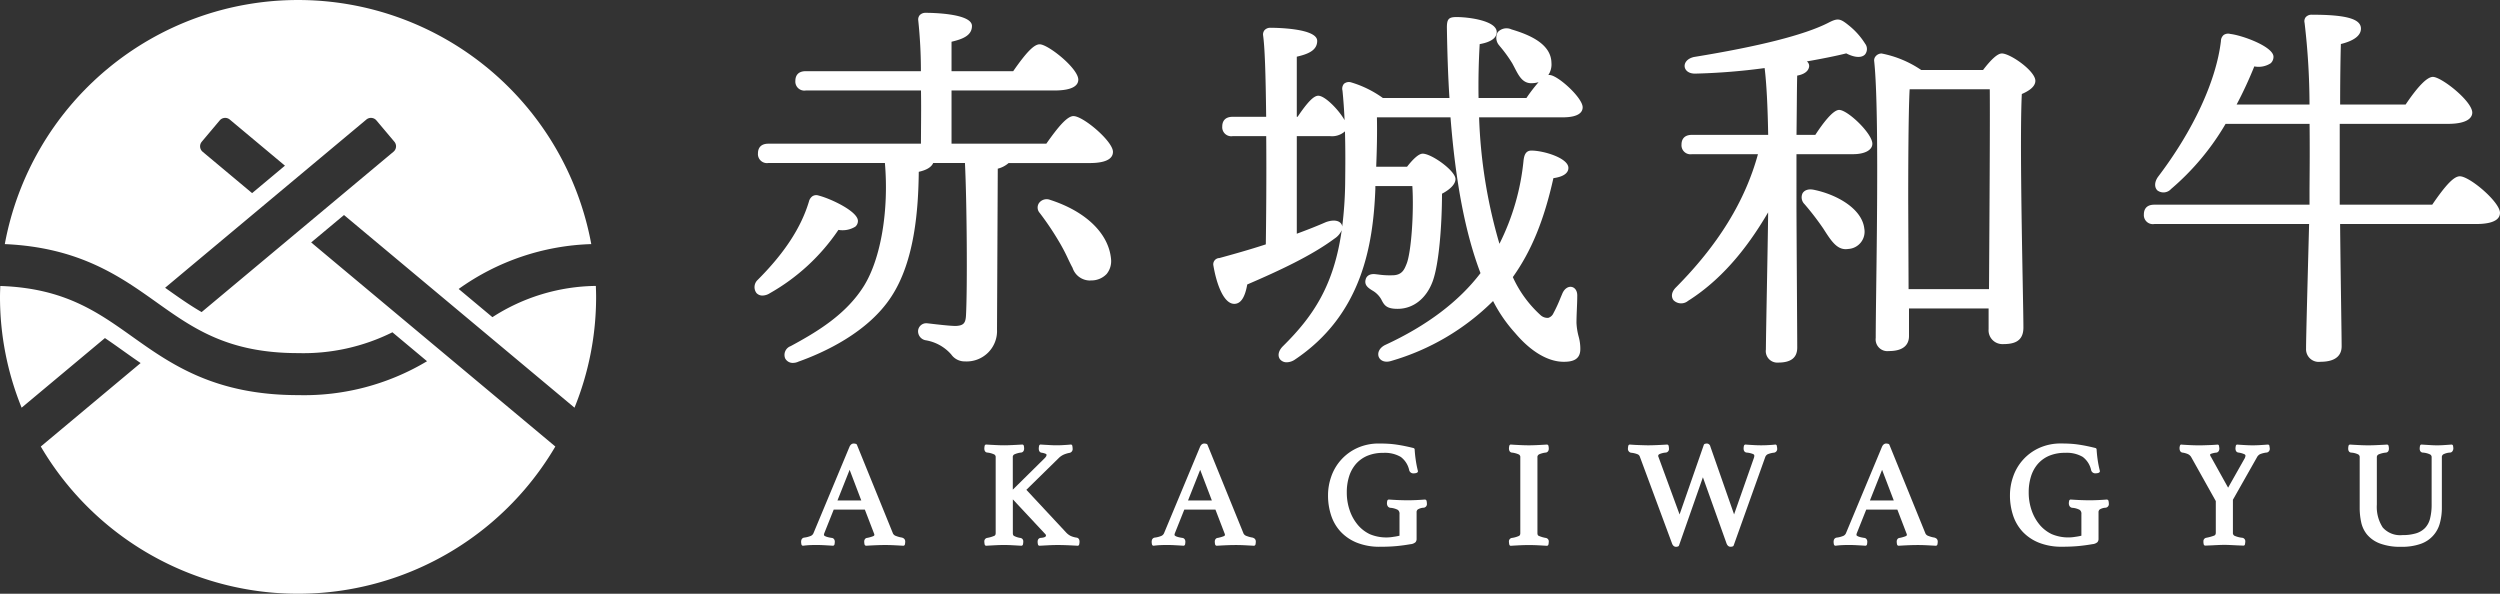
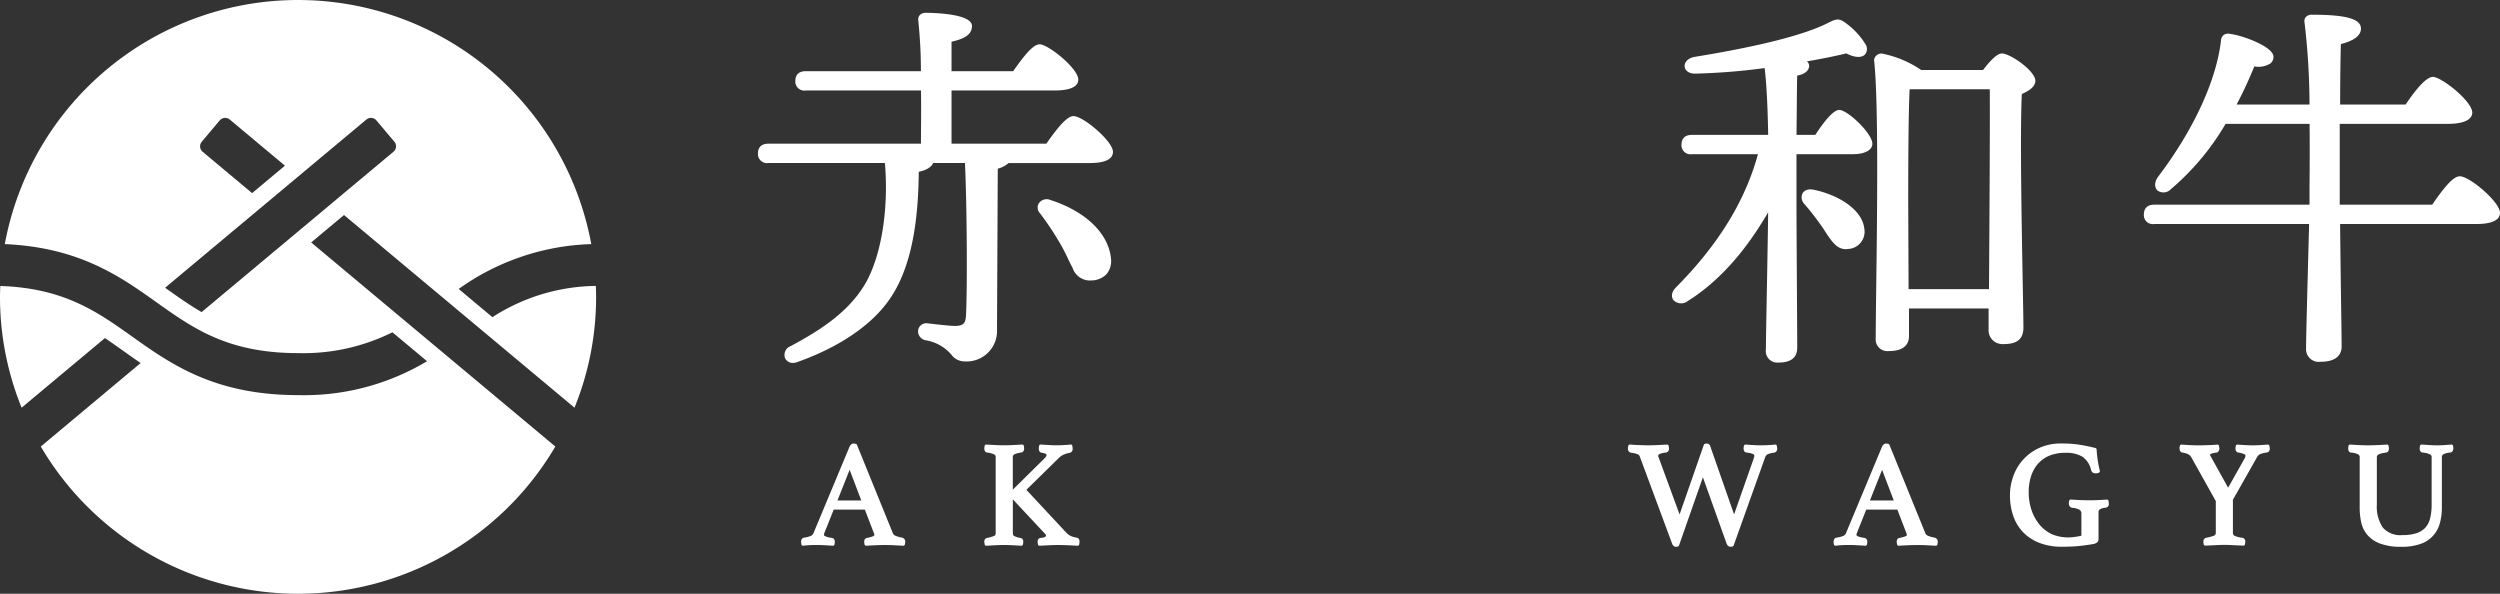
<svg xmlns="http://www.w3.org/2000/svg" id="ロゴ" width="400" height="95" viewBox="0 0 400 95">
  <rect x="0" y="0" width="400" height="95" fill="#333333" stroke="none" />
  <path id="パス_7193" data-name="パス 7193" d="M54.049,42.356h0l-4.26-3.565,5.252-4.386,11.251,9.405L91.921,65.23A47.055,47.055,0,0,0,95.378,47.5c0-.588-.021-1.171-.043-1.753a31.11,31.11,0,0,0-16.548,5l-5.4-4.513a38.421,38.421,0,0,1,21.217-7.178,47.709,47.709,0,0,0-93.835,0c11.921.527,18.476,5.183,24.291,9.323,5.869,4.174,11.416,8.118,22.627,8.118a31.96,31.96,0,0,0,15.1-3.332l5.539,4.63a38.285,38.285,0,0,1-20.635,5.424c-13.373,0-20.374-4.979-26.549-9.371C15.545,49.865,10.235,46.1.045,45.757.024,46.337,0,46.917,0,47.5A47.067,47.067,0,0,0,3.46,65.23L16.79,54.09c.923.625,1.843,1.274,2.781,1.944S21.494,57.4,22.5,58.089L6.526,71.443a47.743,47.743,0,0,0,82.327,0ZM32.282,22.677l2.872-3.411a1.147,1.147,0,0,1,1.609-.138l8.828,7.379L40.339,30.9l-7.916-6.619a1.132,1.132,0,0,1-.141-1.6m7.3,21.133h0l-7.321,6.118c-1.936-1.118-3.744-2.4-5.635-3.742l-.207-.148,4.4-3.682L58.618,19.128a1.148,1.148,0,0,1,1.609.138L63.1,22.677a1.132,1.132,0,0,1-.141,1.6Z" fill="#fff" />
  <path id="パス_7194" data-name="パス 7194" d="M64.4,12.12a1.516,1.516,0,0,0-1.752.532,1.285,1.285,0,0,0,.114,1.563A44.893,44.893,0,0,1,65.7,18.551,28.837,28.837,0,0,1,67.3,21.559c.261.548.5,1.046.721,1.438a2.945,2.945,0,0,0,2.7,2.039c.1,0,.21-.005.319-.013a3.356,3.356,0,0,0,2.436-1.03,3.247,3.247,0,0,0,.7-2.442v-.008c-.4-4.063-4.05-7.583-9.783-9.424" transform="translate(103.585 19.846)" fill="#fff" />
-   <path id="パス_7195" data-name="パス 7195" d="M58.826,17.345a3.873,3.873,0,0,0,2.712-.522,1.2,1.2,0,0,0,.407-.916c0-1.523-4.364-3.565-6.27-4.05a1.138,1.138,0,0,0-1.016.111,1.477,1.477,0,0,0-.55.837c-1.25,4.182-3.946,8.3-8.275,12.615a1.577,1.577,0,0,0-.114,2.037,1.28,1.28,0,0,0,.96.395,2.272,2.272,0,0,0,1.178-.376A32.629,32.629,0,0,0,58.826,17.345" transform="translate(75.322 19.436)" fill="#fff" />
  <path id="パス_7196" data-name="パス 7196" d="M96.1,17.292c-1.029,0-2.489,1.761-4.358,4.421H76.576V13.2H93.026c3.167,0,3.832-.94,3.832-1.73,0-1.817-4.84-5.66-6.177-5.66-.888,0-2.119,1.247-4.236,4.3H76.576V5.4c1.689-.4,3.268-.951,3.268-2.527,0-2.042-6.651-2.1-7.408-2.1a1.243,1.243,0,0,0-.939.363A1.08,1.08,0,0,0,71.253,2a77.328,77.328,0,0,1,.423,8.11H53.264c-1.457,0-1.675.967-1.675,1.547A1.442,1.442,0,0,0,53.264,13.2H71.689c.037,2.077.021,4.227.005,6.134,0,.829-.011,1.629-.011,2.378h-24.4c-1.46,0-1.678.967-1.678,1.547A1.442,1.442,0,0,0,47.286,24.8h18.63c.649,7.58-.644,15.245-3.308,19.592-2.859,4.64-7.576,7.445-11.775,9.712a1.492,1.492,0,0,0-.878,1.955,1.362,1.362,0,0,0,1.252.728,2.114,2.114,0,0,0,.867-.2c3.957-1.406,11.147-4.635,14.894-10.441,3.747-5.729,4.3-14.061,4.366-19.933,1.268-.286,2.013-.742,2.311-1.414h5.079c.306,6.277.4,19.915.17,24.293-.053,1.359-.4,1.724-1.651,1.783-.862,0-2.8-.222-4.356-.405l-.253-.026a1.316,1.316,0,0,0-1.4,1.1,1.46,1.46,0,0,0,1.189,1.618,6.932,6.932,0,0,1,4.1,2.267,2.619,2.619,0,0,0,2.2,1.118,4.863,4.863,0,0,0,5.129-5.1l.122-25.736a4.162,4.162,0,0,0,1.731-.9h12.8c.965,0,3.9,0,3.9-1.793,0-1.692-4.76-5.718-6.3-5.718" transform="translate(75.669 1.278)" fill="#fff" />
-   <path id="パス_7197" data-name="パス 7197" d="M126.778,10.3a1.379,1.379,0,0,0-.178.013,3.077,3.077,0,0,0,.5-1.979c-.066-3.088-3.68-4.521-6.393-5.329a1.9,1.9,0,0,0-2.194.44,1.846,1.846,0,0,0,.242,2.137l.008.013.106.13a21.673,21.673,0,0,1,1.965,2.712c.138.252.271.509.4.757.675,1.3,1.306,2.532,2.845,2.416a3.661,3.661,0,0,0,.965-.164,25.554,25.554,0,0,0-1.944,2.535H115.44c-.048-2.858.011-5.755.181-8.621.893-.159,2.723-.593,2.723-1.928,0-1.8-4.409-2.4-6.422-2.4-1.26,0-1.55.313-1.55,1.671.066,4.338.2,8.036.41,11.283H100.137a16.973,16.973,0,0,0-5.116-2.514,1.232,1.232,0,0,0-1.114.236,1.209,1.209,0,0,0-.239,1.094c.157,1.555.266,3.141.335,4.728-.875-1.587-3.116-3.912-4.209-3.912-.723,0-1.718,1.012-3.313,3.377h-.125V7.373c1.686-.395,3.265-.951,3.265-2.527,0-2.039-6.706-2.1-7.47-2.1a1.235,1.235,0,0,0-.939.366,1.074,1.074,0,0,0-.245.855c.261,1.857.412,5.883.489,13.023h-5.35c-1.457,0-1.675.969-1.675,1.547a1.443,1.443,0,0,0,1.675,1.547h5.358c.058,6.778-.013,13.654-.064,17.317-2.539.834-5.2,1.579-7.43,2.188a1,1,0,0,0-.952,1.229c.5,2.948,1.643,6.1,3.337,6.1,1.032,0,1.71-1.014,2.074-3.1,5.068-2.182,10.254-4.585,13.95-7.331a3.1,3.1,0,0,0,1.167-1.351c-1.25,8.815-4.521,13.733-9.4,18.551-.88.877-.8,1.679-.468,2.106a1.336,1.336,0,0,0,1.077.474,2.387,2.387,0,0,0,1.21-.371C96.789,48.7,98.576,37.509,98.927,28.546V28.07h5.919c.274,4.3-.191,10.716-.933,12.478-.356.887-.723,1.8-2.284,1.8a12.715,12.715,0,0,1-2.231-.124l-.511-.058c-.8-.074-1.356.233-1.513.848-.253.932.447,1.375,1.058,1.759a3.788,3.788,0,0,1,1.433,1.417c.489.975.851,1.526,2.627,1.526,2.492,0,4.584-1.642,5.6-4.383,1.024-2.757,1.489-9,1.5-14.038,1.375-.723,2.157-1.568,2.157-2.344,0-1.322-3.824-4.063-5.249-4.063-.715,0-1.734,1.107-2.5,2.087H99.062c.109-2.747.168-5.181.117-7.9h11.772c.816,10.441,2.388,18.6,4.8,24.926-3.475,4.558-8.6,8.425-15.253,11.495-1.034.514-1.255,1.356-1.024,1.92s.939.967,2,.633a38.162,38.162,0,0,0,16.287-9.583,23.536,23.536,0,0,0,3.534,5.122c2.5,2.966,5.26,4.6,7.765,4.6,1.239,0,2.662-.23,2.662-2.024a7.228,7.228,0,0,0-.277-2.042,10.289,10.289,0,0,1-.338-2.148c0-.681.029-1.436.061-2.185s.061-1.473.061-2.1c.04-.94-.441-1.383-.867-1.473-.5-.119-1.165.191-1.534,1.089l-.277.657a23.214,23.214,0,0,1-1.127,2.445,1.338,1.338,0,0,1-.83.752,1.648,1.648,0,0,1-1.271-.469,18.539,18.539,0,0,1-4.4-6.052c2.981-4.193,4.989-9.093,6.491-15.831,1.973-.275,2.4-1.041,2.4-1.639,0-1.573-3.951-2.773-5.927-2.773-1.008,0-1.157.938-1.242,1.507a37.883,37.883,0,0,1-3.864,13.41,81.148,81.148,0,0,1-3.255-20.235h13.354c2.659,0,3.215-.877,3.215-1.608,0-1.534-4.013-5.167-5.313-5.167m-33.258,23.9c-.266-.5-1.053-.871-2.5-.363-1.351.593-2.88,1.2-4.667,1.859V20.087H91.7a3.1,3.1,0,0,0,2.364-.771c.085,2.9.064,5.75.032,8.364a63.2,63.2,0,0,1-.473,6.87,1.035,1.035,0,0,0-.1-.344" transform="translate(121.13 1.698)" fill="#fff" />
  <path id="パス_7198" data-name="パス 7198" d="M127.353,15.64c-.987,0-2.6,2.137-3.811,3.991H120.53c.019-1.663.035-3.308.048-4.791.016-1.939.032-3.634.061-4.688,1.776-.323,1.917-1.271,1.917-1.563a.932.932,0,0,0-.367-.71c2.524-.442,4.861-.916,6.3-1.285,1.324.681,2.438.755,2.994.185a1.394,1.394,0,0,0,.029-1.732A11.646,11.646,0,0,0,128.85,2.08C127.47.967,127.1.927,125.545,1.738c-3.8,1.915-11.006,3.742-21.443,5.438-1.125.27-1.545.98-1.465,1.565.077.569.633,1.118,1.726,1.091a100.6,100.6,0,0,0,11.067-.887c.293,2.341.492,6.105.566,10.687H103.809c-1.46,0-1.678.967-1.678,1.547a1.442,1.442,0,0,0,1.678,1.544h10.554c-2.061,7.522-6.358,14.5-13.123,21.316-.832.826-.726,1.624-.383,2.055a1.729,1.729,0,0,0,2.319.1c6.174-3.893,10.216-9.736,12.817-14.165-.029,2.68-.125,8.062-.215,12.9-.08,4.4-.146,8.208-.146,9.037a1.842,1.842,0,0,0,1.984,2.1c2.037,0,3.031-.787,3.031-2.4,0-1.089-.029-5.742-.059-10.6-.032-5.295-.064-10.83-.064-12.239V22.723h9.049c1.88,0,3.093-.654,3.093-1.669,0-1.647-3.954-5.414-5.313-5.414" transform="translate(166.911 1.946)" fill="#fff" />
  <path id="パス_7199" data-name="パス 7199" d="M118.431,17.665c-.4-3.192-4.47-5.435-8.084-6.166-1.173-.233-1.646.313-1.79.562a1.515,1.515,0,0,0,.311,1.735,44.057,44.057,0,0,1,3,3.9c1.21,1.9,2.114,3.308,3.6,3.308a2.717,2.717,0,0,0,.4-.034,2.765,2.765,0,0,0,2.561-3.3Z" transform="translate(179.852 18.864)" fill="#fff" />
  <path id="パス_7200" data-name="パス 7200" d="M133.189,3.231c-.651,0-1.659.89-2.994,2.641H120.3a17.052,17.052,0,0,0-6.345-2.641,1.246,1.246,0,0,0-.923.424.992.992,0,0,0-.258.789c.713,6.534.471,25.421.322,36.707-.043,3.335-.074,6.031-.074,7.591a1.878,1.878,0,0,0,2.106,2.1c2.659,0,3.218-1.308,3.218-2.4v-4.41h12.737V47.33a2.212,2.212,0,0,0,2.29,2.4c1.622,0,3.279-.315,3.279-2.651,0-1.16-.051-3.867-.114-7.289-.162-9.011-.441-24.028-.141-30.072.981-.432,2.167-1.1,2.167-2.119,0-1.563-4-4.373-5.374-4.373m-2.034,36.347-.011,1.356H118.279l-.059-14.422c0-4.14.024-13.953.229-17.55h12.82c.051,5.422-.053,21.146-.114,30.615" transform="translate(187.094 5.327)" fill="#fff" />
  <path id="パス_7201" data-name="パス 7201" d="M179.555,26.739c-.939,0-2.22,1.322-4.422,4.545h-14.8V18.351h17.314c3.515,0,3.893-1.253,3.893-1.793,0-1.833-4.933-5.721-6.3-5.721-.917,0-2.388,1.489-4.364,4.423H160.4c0-3.965.059-7.768.117-9.683,2.1-.516,3.212-1.364,3.212-2.463,0-1.557-2.345-2.225-7.839-2.225a1.229,1.229,0,0,0-.995.392,1.038,1.038,0,0,0-.186.9,113.017,113.017,0,0,1,.79,13.076H143.838a65.181,65.181,0,0,0,2.827-6.1,3.538,3.538,0,0,0,2.619-.5,1.38,1.38,0,0,0,.449-1.078c-.077-1.6-4.967-3.388-6.914-3.615a1.271,1.271,0,0,0-1.045.162,1.277,1.277,0,0,0-.447.972c-.753,6.373-4.414,14.287-10.052,21.711-.683.948-.545,1.788-.106,2.2a1.628,1.628,0,0,0,2.173-.23,40.522,40.522,0,0,0,8.73-10.428h13.437c.043,3.748.016,7.207,0,9.087,0,.6-.008,1.054-.008,1.34v2.506H130.672c-1.46,0-1.675.969-1.675,1.547a1.442,1.442,0,0,0,1.675,1.547h24.762l-.157,5.917c-.16,6.116-.33,12.435-.33,14.024a2.022,2.022,0,0,0,2.292,2.1c2.811,0,3.4-1.343,3.4-2.468,0-.84-.037-3.377-.082-6.584-.056-3.954-.125-8.928-.162-12.989h21.56c.995,0,4.018,0,4.018-1.793,0-1.732-4.85-5.845-6.422-5.845" transform="translate(214.023 1.466)" fill="#fff" />
  <path id="パス_7202" data-name="パス 7202" d="M64.339,41.842a4.361,4.361,0,0,1-.928-.249.838.838,0,0,1-.5-.381L57.132,26.994a.247.247,0,0,0-.17-.146,1.493,1.493,0,0,0-.346-.056c-.207,0-.495.1-.686.554L50.181,41.135a.824.824,0,0,1-.415.432,3.945,3.945,0,0,1-1.037.275.539.539,0,0,0-.441.281.9.9,0,0,0-.085.395,1.969,1.969,0,0,0,.056.437.247.247,0,0,0,.239.188l.032,0c.375-.045.718-.077,1.034-.093a23.266,23.266,0,0,1,2.356.013c.479.026.933.053,1.359.082a.269.269,0,0,0,.263-.2,2.479,2.479,0,0,0,.051-.426.761.761,0,0,0-.09-.373.513.513,0,0,0-.407-.254c-1.231-.18-1.244-.453-1.244-.466a1.122,1.122,0,0,1,.1-.387l1.465-3.671H58.4L59.85,41.14a.785.785,0,0,1,.074.257c0,.045,0,.146-.229.236a5.839,5.839,0,0,1-.909.257.494.494,0,0,0-.332.151.656.656,0,0,0-.154.477,2.2,2.2,0,0,0,.053.429.281.281,0,0,0,.261.2q.69-.044,1.545-.082c1.114-.045,1.893-.045,2.888,0,.492.026.994.053,1.5.082a.266.266,0,0,0,.261-.2,2.48,2.48,0,0,0,.051-.426.645.645,0,0,0-.157-.477.881.881,0,0,0-.364-.2M57.829,35.9H54.019L55.965,31Z" transform="translate(79.976 44.171)" fill="#fff" />
  <path id="パス_7203" data-name="パス 7203" d="M73.957,41.746a3.439,3.439,0,0,1-.915-.268,2.547,2.547,0,0,1-.734-.559L65.955,34.1l5.2-5.1a2.755,2.755,0,0,1,.808-.546,4.417,4.417,0,0,1,.947-.275.623.623,0,0,0,.447-.691,2.438,2.438,0,0,0-.051-.429.234.234,0,0,0-.271-.2c-.316.034-.667.056-1.053.079a17.318,17.318,0,0,1-2.345,0c-.463-.024-.923-.048-1.383-.082a.247.247,0,0,0-.258.2,2.148,2.148,0,0,0-.056.432c0,.567.324.659.449.673a2.587,2.587,0,0,1,.659.18c.125.061.133.117.133.17a.5.5,0,0,1-.069.244,1.57,1.57,0,0,1-.213.27l-5.114,5.051V28.913A.482.482,0,0,1,64,28.447a3.549,3.549,0,0,1,1.159-.313c.133-.026.439-.14.439-.649a2.518,2.518,0,0,0-.048-.429.267.267,0,0,0-.261-.2c-.508.034-1.018.058-1.526.082s-.963.04-1.375.04c-.391,0-.848-.013-1.369-.04s-1.016-.048-1.473-.082a.253.253,0,0,0-.263.2,2.323,2.323,0,0,0-.053.432c0,.548.324.636.449.649a3.519,3.519,0,0,1,1.151.313.477.477,0,0,1,.215.466v12.1c0,.291-.109.384-.2.437a4.926,4.926,0,0,1-1.173.344.553.553,0,0,0-.439.622,2.2,2.2,0,0,0,.053.429.248.248,0,0,0,.245.2h.016c.479-.029.973-.056,1.489-.082a24.058,24.058,0,0,1,2.659,0l1.455.082a.265.265,0,0,0,.258-.2,2.349,2.349,0,0,0,.053-.45.6.6,0,0,0-.146-.442.609.609,0,0,0-.314-.156,3.173,3.173,0,0,1-1.026-.326c-.08-.05-.183-.151-.183-.456V35.627l5.132,5.493a.456.456,0,0,1,.17.3c0,.262-.46.344-.848.371-.114.011-.489.085-.489.628a2.039,2.039,0,0,0,.056.429.251.251,0,0,0,.255.2l1.548-.082c.968-.045,1.734-.045,2.917,0q.882.04,1.614.082h.016a.245.245,0,0,0,.242-.2,1.961,1.961,0,0,0,.056-.453c0-.567-.394-.644-.495-.649" transform="translate(98.263 44.27)" fill="#fff" />
-   <path id="パス_7204" data-name="パス 7204" d="M85.432,41.842a4.4,4.4,0,0,1-.928-.249.838.838,0,0,1-.5-.381L78.225,26.994a.247.247,0,0,0-.17-.146,1.473,1.473,0,0,0-.346-.056c-.2,0-.492.1-.683.554L71.277,41.135a.839.839,0,0,1-.417.432,3.95,3.95,0,0,1-1.034.275.544.544,0,0,0-.444.281.9.9,0,0,0-.085.395,1.97,1.97,0,0,0,.056.437.248.248,0,0,0,.242.188l.032,0c.372-.045.715-.077,1.032-.093a23.319,23.319,0,0,1,2.359.013c.476.026.931.053,1.359.082a.276.276,0,0,0,.263-.2,2.726,2.726,0,0,0,.048-.426.734.734,0,0,0-.09-.373.512.512,0,0,0-.4-.254c-1.234-.18-1.247-.453-1.247-.466a1.087,1.087,0,0,1,.1-.387l1.465-3.671H79.5l1.447,3.774a.718.718,0,0,1,.074.257c0,.045,0,.146-.229.236a5.84,5.84,0,0,1-.909.257.494.494,0,0,0-.332.151.656.656,0,0,0-.154.477,2.2,2.2,0,0,0,.053.429.279.279,0,0,0,.263.2c.457-.029.973-.056,1.542-.082,1.117-.045,1.9-.045,2.89,0,.492.026.995.053,1.5.082a.27.27,0,0,0,.261-.2,2.239,2.239,0,0,0,.051-.426.656.656,0,0,0-.154-.477.893.893,0,0,0-.367-.2M78.925,35.9H75.114L77.058,31Z" transform="translate(114.971 44.171)" fill="#fff" />
-   <path id="パス_7205" data-name="パス 7205" d="M95.412,35.756c-.4.032-.856.061-1.388.085s-1,.034-1.409.034-.9-.013-1.447-.034-1.058-.053-1.521-.085a.269.269,0,0,0-.258.191,1.923,1.923,0,0,0-.053.437.891.891,0,0,0,.1.395.569.569,0,0,0,.455.3,3,3,0,0,1,1.183.328.757.757,0,0,1,.271.686v3.448a8.971,8.971,0,0,1-.968.18A6.788,6.788,0,0,1,86.6,41.3a5.742,5.742,0,0,1-1.923-1.483,7.256,7.256,0,0,1-1.29-2.3,8.668,8.668,0,0,1-.476-2.935,8.3,8.3,0,0,1,.37-2.529,5.589,5.589,0,0,1,1.085-1.981,5.027,5.027,0,0,1,1.806-1.306,6.451,6.451,0,0,1,2.577-.477,5.045,5.045,0,0,1,2.8.649A3.586,3.586,0,0,1,92.9,31.081a.677.677,0,0,0,.715.487,1.491,1.491,0,0,0,.279-.029.585.585,0,0,0,.33-.138.247.247,0,0,0,.061-.236,17.179,17.179,0,0,1-.34-1.724c-.085-.569-.144-1.139-.175-1.7a.249.249,0,0,0-.189-.225c-.513-.13-.992-.236-1.433-.326s-.878-.164-1.316-.228-.893-.109-1.319-.132c-.444-.026-.9-.037-1.385-.037a8.275,8.275,0,0,0-3.619.75,7.814,7.814,0,0,0-4.1,4.579,8.953,8.953,0,0,0-.5,2.929,10.161,10.161,0,0,0,.5,3.252,7.044,7.044,0,0,0,1.545,2.625,7.275,7.275,0,0,0,2.606,1.745,9.713,9.713,0,0,0,3.662.638c1.013,0,1.9-.037,2.651-.109s1.494-.172,2.212-.3a1.388,1.388,0,0,0,.822-.323.785.785,0,0,0,.173-.514V37.835a.558.558,0,0,1,.2-.5,2.035,2.035,0,0,1,.96-.275.587.587,0,0,0,.487-.673,2.3,2.3,0,0,0-.053-.429.282.282,0,0,0-.263-.2" transform="translate(132.576 44.171)" fill="#fff" />
-   <path id="パス_7206" data-name="パス 7206" d="M95.564,28.447a3.551,3.551,0,0,1,1.162-.313c.13-.029.439-.143.439-.649a2.324,2.324,0,0,0-.053-.429.26.26,0,0,0-.263-.2c-.489.034-.995.061-1.508.085s-.968.037-1.361.037c-.409,0-.872-.013-1.383-.037s-1.01-.05-1.489-.085a.249.249,0,0,0-.258.2,2.126,2.126,0,0,0-.056.432.934.934,0,0,0,.066.352.477.477,0,0,0,.383.3,3.652,3.652,0,0,1,1.151.31.483.483,0,0,1,.215.469v12.1c0,.294-.114.4-.21.453a4.068,4.068,0,0,1-1.17.328.558.558,0,0,0-.436.622,2.082,2.082,0,0,0,.056.432.245.245,0,0,0,.242.2h.016c.46-.032.949-.058,1.465-.085,1.042-.045,1.84-.042,2.8,0,.489.026.984.053,1.476.085a.262.262,0,0,0,.261-.2,2.324,2.324,0,0,0,.053-.429.559.559,0,0,0-.439-.622,4.974,4.974,0,0,1-1.173-.344c-.1-.05-.2-.146-.2-.437v-12.1a.474.474,0,0,1,.215-.466" transform="translate(150.64 44.273)" fill="#fff" />
  <path id="パス_7207" data-name="パス 7207" d="M121.774,27.206a.242.242,0,0,0-.082-.185.229.229,0,0,0-.194-.061c-.253.034-.593.058-1.024.082a19.7,19.7,0,0,1-2.407,0c-.452-.024-.886-.05-1.295-.085a.269.269,0,0,0-.261.191,1.764,1.764,0,0,0-.056.44c0,.551.343.638.481.652a3.638,3.638,0,0,1,1.032.236c.181.087.2.185.2.278a.741.741,0,0,1-.019.164,1.494,1.494,0,0,1-.064.228l-3.154,8.984-3.795-10.854a.584.584,0,0,0-.572-.482,1.077,1.077,0,0,0-.316.058.259.259,0,0,0-.16.156l-3.877,11.135-3.374-9.193a.387.387,0,0,1-.045-.172c0-.1.029-.215.239-.31a3.178,3.178,0,0,1,1.01-.23.577.577,0,0,0,.471-.649,2.547,2.547,0,0,0-.053-.432.268.268,0,0,0-.261-.2c-.492.034-1.016.061-1.582.085s-1.04.037-1.433.037c-.189,0-.4-.005-.646-.013l-.766-.024c-.261-.008-.521-.019-.779-.034s-.5-.032-.726-.05a.264.264,0,0,0-.263.2,2.489,2.489,0,0,0-.053.408.628.628,0,0,0,.479.7,3.672,3.672,0,0,1,1.1.262.646.646,0,0,1,.322.363l5.127,13.826c.165.5.452.6.667.6a.829.829,0,0,0,.346-.069.28.28,0,0,0,.128-.143l3.824-10.912L113.7,42.711c.165.5.455.6.667.6a1.184,1.184,0,0,0,.34-.056.251.251,0,0,0,.157-.154L119.9,29.007a.84.84,0,0,1,.412-.5,3.725,3.725,0,0,1,1.018-.252.59.59,0,0,0,.495-.67,1.339,1.339,0,0,0-.027-.238.686.686,0,0,1-.021-.143" transform="translate(162.522 44.171)" fill="#fff" />
  <path id="パス_7208" data-name="パス 7208" d="M126.462,41.842a4.341,4.341,0,0,1-.925-.249.822.822,0,0,1-.5-.381l-5.778-14.218a.247.247,0,0,0-.17-.146,1.473,1.473,0,0,0-.346-.056c-.2,0-.492.1-.683.554l-5.749,13.789a.834.834,0,0,1-.415.432,3.975,3.975,0,0,1-1.037.275.544.544,0,0,0-.444.281.936.936,0,0,0-.085.395,1.969,1.969,0,0,0,.056.437.25.25,0,0,0,.242.188l.032,0c.372-.045.718-.077,1.032-.093a23.319,23.319,0,0,1,2.359.013c.476.026.931.053,1.359.082a.271.271,0,0,0,.263-.2,2.725,2.725,0,0,0,.048-.426.733.733,0,0,0-.09-.373.512.512,0,0,0-.4-.254c-1.234-.18-1.247-.453-1.247-.466a1.087,1.087,0,0,1,.1-.387l1.465-3.671h4.983l1.447,3.774a.718.718,0,0,1,.074.257c0,.045,0,.146-.229.236a5.839,5.839,0,0,1-.909.257.494.494,0,0,0-.332.151.655.655,0,0,0-.152.477,2.012,2.012,0,0,0,.053.429.268.268,0,0,0,.261.2c.457-.029.973-.056,1.542-.082,1.114-.045,1.9-.045,2.89,0,.492.026.994.053,1.5.082a.266.266,0,0,0,.261-.2,2.274,2.274,0,0,0,.053-.426.657.657,0,0,0-.157-.477.893.893,0,0,0-.367-.2M119.955,35.9h-3.811L118.088,31Z" transform="translate(183.046 44.171)" fill="#fff" />
  <path id="パス_7209" data-name="パス 7209" d="M136.441,35.756c-.4.032-.856.061-1.388.085s-1,.034-1.409.034-.894-.013-1.447-.034-1.058-.053-1.518-.085a.259.259,0,0,0-.261.191,1.924,1.924,0,0,0-.053.437.89.89,0,0,0,.1.395.569.569,0,0,0,.455.3,3,3,0,0,1,1.183.328.75.75,0,0,1,.271.686v3.448a8.973,8.973,0,0,1-.968.18,6.788,6.788,0,0,1-3.773-.429,5.768,5.768,0,0,1-1.923-1.483,7.256,7.256,0,0,1-1.29-2.3,8.668,8.668,0,0,1-.476-2.935,8.381,8.381,0,0,1,.37-2.529,5.589,5.589,0,0,1,1.085-1.981,5.027,5.027,0,0,1,1.806-1.306,6.46,6.46,0,0,1,2.577-.477,5.045,5.045,0,0,1,2.8.649,3.586,3.586,0,0,1,1.356,2.145.677.677,0,0,0,.715.487,1.49,1.49,0,0,0,.279-.029.585.585,0,0,0,.33-.138.254.254,0,0,0,.064-.236,16.47,16.47,0,0,1-.343-1.724c-.085-.569-.141-1.139-.176-1.7a.246.246,0,0,0-.189-.225c-.513-.13-.992-.236-1.433-.326s-.878-.164-1.314-.228-.9-.109-1.322-.132c-.444-.026-.9-.037-1.385-.037a8.275,8.275,0,0,0-3.619.75,7.814,7.814,0,0,0-4.1,4.579,8.954,8.954,0,0,0-.5,2.929,10.162,10.162,0,0,0,.5,3.252,7.08,7.08,0,0,0,1.545,2.625,7.275,7.275,0,0,0,2.606,1.745,9.713,9.713,0,0,0,3.662.638c1.013,0,1.907-.037,2.651-.109s1.494-.172,2.215-.3a1.378,1.378,0,0,0,.819-.323.785.785,0,0,0,.173-.514V37.835a.565.565,0,0,1,.2-.5,2.036,2.036,0,0,1,.96-.275.587.587,0,0,0,.487-.673,2.3,2.3,0,0,0-.053-.429.29.29,0,0,0-.263-.2" transform="translate(200.649 44.171)" fill="#fff" />
  <path id="パス_7210" data-name="パス 7210" d="M145.554,27.274a.246.246,0,0,0-.013-.077.252.252,0,0,1-.011-.087.248.248,0,0,0-.08-.183.255.255,0,0,0-.189-.066c-.4.032-.8.058-1.2.082a18.6,18.6,0,0,1-2.43,0c-.463-.024-.872-.05-1.218-.079a.235.235,0,0,0-.263.185,1.134,1.134,0,0,0-.032.191,1.215,1.215,0,0,0-.024.249c0,.551.343.638.471.649a3.686,3.686,0,0,1,.941.26c.165.087.189.18.189.257a1.3,1.3,0,0,1-.207.546l-2.574,4.556-2.752-4.948a.658.658,0,0,1-.13-.32c0-.029,0-.079.136-.146a3.664,3.664,0,0,1,.907-.2.516.516,0,0,0,.354-.278.793.793,0,0,0,.085-.371.711.711,0,0,0-.016-.151.14.14,0,0,1-.008-.064.188.188,0,0,0-.013-.077.354.354,0,0,1-.011-.087.254.254,0,0,0-.08-.185.211.211,0,0,0-.194-.061c-.173.016-.38.029-.622.045s-.5.026-.768.034l-.787.026c-.253.008-.473.013-.662.013-.5,0-1.026-.013-1.564-.04s-.979-.05-1.324-.079c-.114-.045-.226.061-.258.17a.726.726,0,0,0-.035.164.454.454,0,0,0-.027.159v.109a.946.946,0,0,0,.085.4.5.5,0,0,0,.362.273,3.338,3.338,0,0,1,.907.249,1.276,1.276,0,0,1,.489.437l3.957,7.074v5.048c0,.32-.136.421-.255.474a7.239,7.239,0,0,1-1.287.352.557.557,0,0,0-.436.625v.117a.539.539,0,0,0,.024.167.465.465,0,0,0,.048.207.249.249,0,0,0,.223.135h.008l1.1-.045c.316-.019.649-.034,1-.05.694-.029,1.146-.032,1.851,0,.356.016.694.032,1.016.05l1.122.045a.178.178,0,0,0,.178-.069.252.252,0,0,0,.082-.175,1.22,1.22,0,0,1,.021-.146.5.5,0,0,1,.008-.079,1,1,0,0,0,.016-.156.565.565,0,0,0-.476-.628,4.205,4.205,0,0,1-1.244-.318.5.5,0,0,1-.261-.506v-5.26l3.834-6.77A1.205,1.205,0,0,1,144,28.41a3.888,3.888,0,0,1,1.135-.278.6.6,0,0,0,.447-.644.467.467,0,0,0-.021-.151.237.237,0,0,1-.005-.064" transform="translate(217.583 44.27)" fill="#fff" />
  <path id="パス_7211" data-name="パス 7211" d="M158.068,27.055a.26.26,0,0,0-.269-.2c-.38.034-.766.058-1.149.082a15.678,15.678,0,0,1-2.266,0c-.436-.024-.885-.048-1.345-.082a.242.242,0,0,0-.258.2,2.128,2.128,0,0,0-.056.432c0,.551.343.638.481.652a3.232,3.232,0,0,1,1.191.3.493.493,0,0,1,.239.477V36.4a8.995,8.995,0,0,1-.255,2.3,3.322,3.322,0,0,1-.8,1.5,3.379,3.379,0,0,1-1.425.853,7.325,7.325,0,0,1-2.191.286,3.712,3.712,0,0,1-3.154-1.221,6.026,6.026,0,0,1-.941-3.642V28.912a.483.483,0,0,1,.266-.474,3.929,3.929,0,0,1,1.2-.3c.141-.016.465-.1.465-.652a2.3,2.3,0,0,0-.056-.429.255.255,0,0,0-.263-.2c-.473.034-.989.058-1.545.082a25.98,25.98,0,0,1-2.877,0c-.5-.024-.987-.048-1.457-.082a.253.253,0,0,0-.263.2,2.1,2.1,0,0,0-.053.432c0,.548.322.636.455.652a2.952,2.952,0,0,1,1.165.3.5.5,0,0,1,.218.479V37a10.842,10.842,0,0,0,.234,2.251,4.618,4.618,0,0,0,.957,2.018,5,5,0,0,0,2.045,1.414,9.246,9.246,0,0,0,3.409.53,9.011,9.011,0,0,0,3.069-.453,4.777,4.777,0,0,0,3.114-3.327,9.354,9.354,0,0,0,.319-2.529V28.912a.522.522,0,0,1,.234-.493,2.73,2.73,0,0,1,1.143-.286.511.511,0,0,0,.356-.278.73.73,0,0,0,.106-.371,2.537,2.537,0,0,0-.051-.429" transform="translate(234.425 44.275)" fill="#fff" />
</svg>